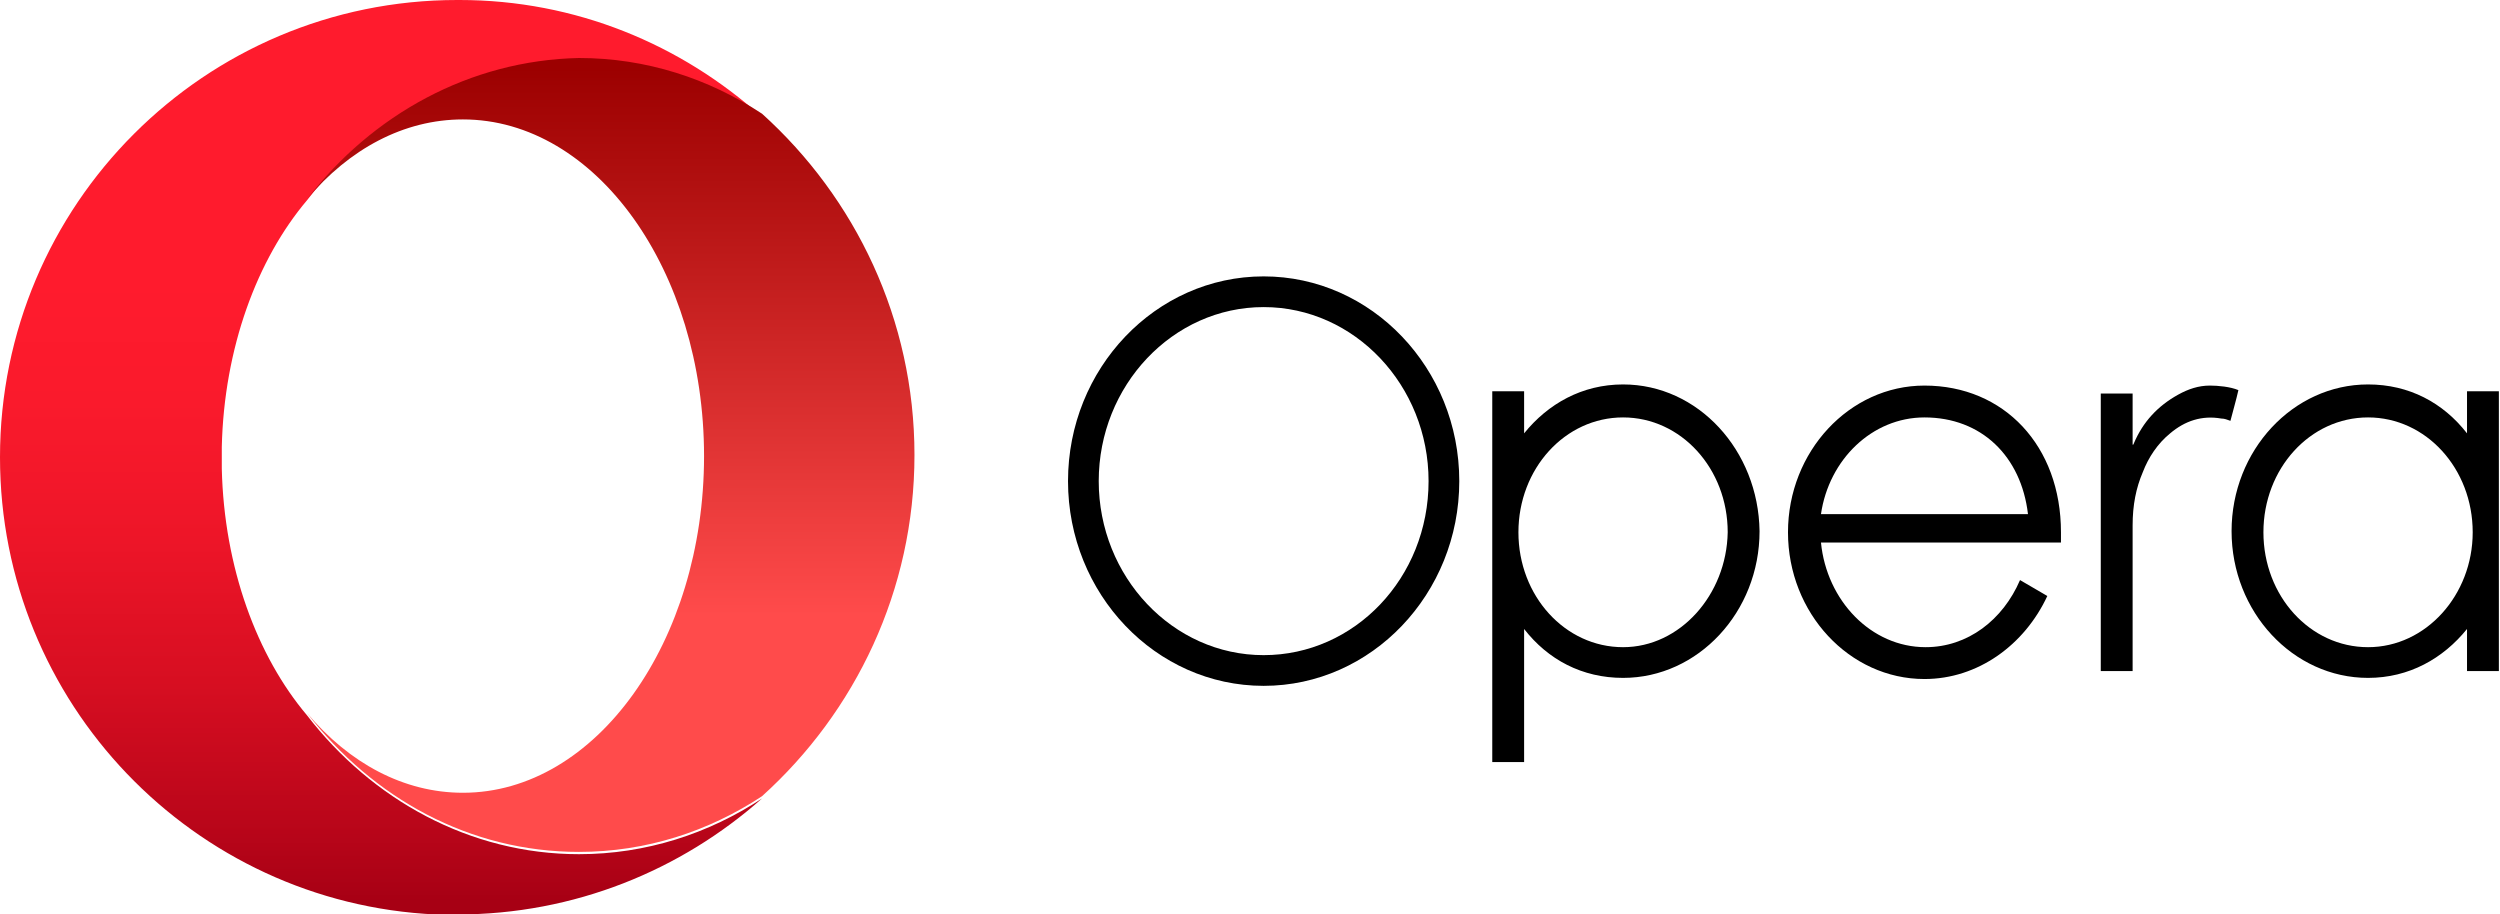
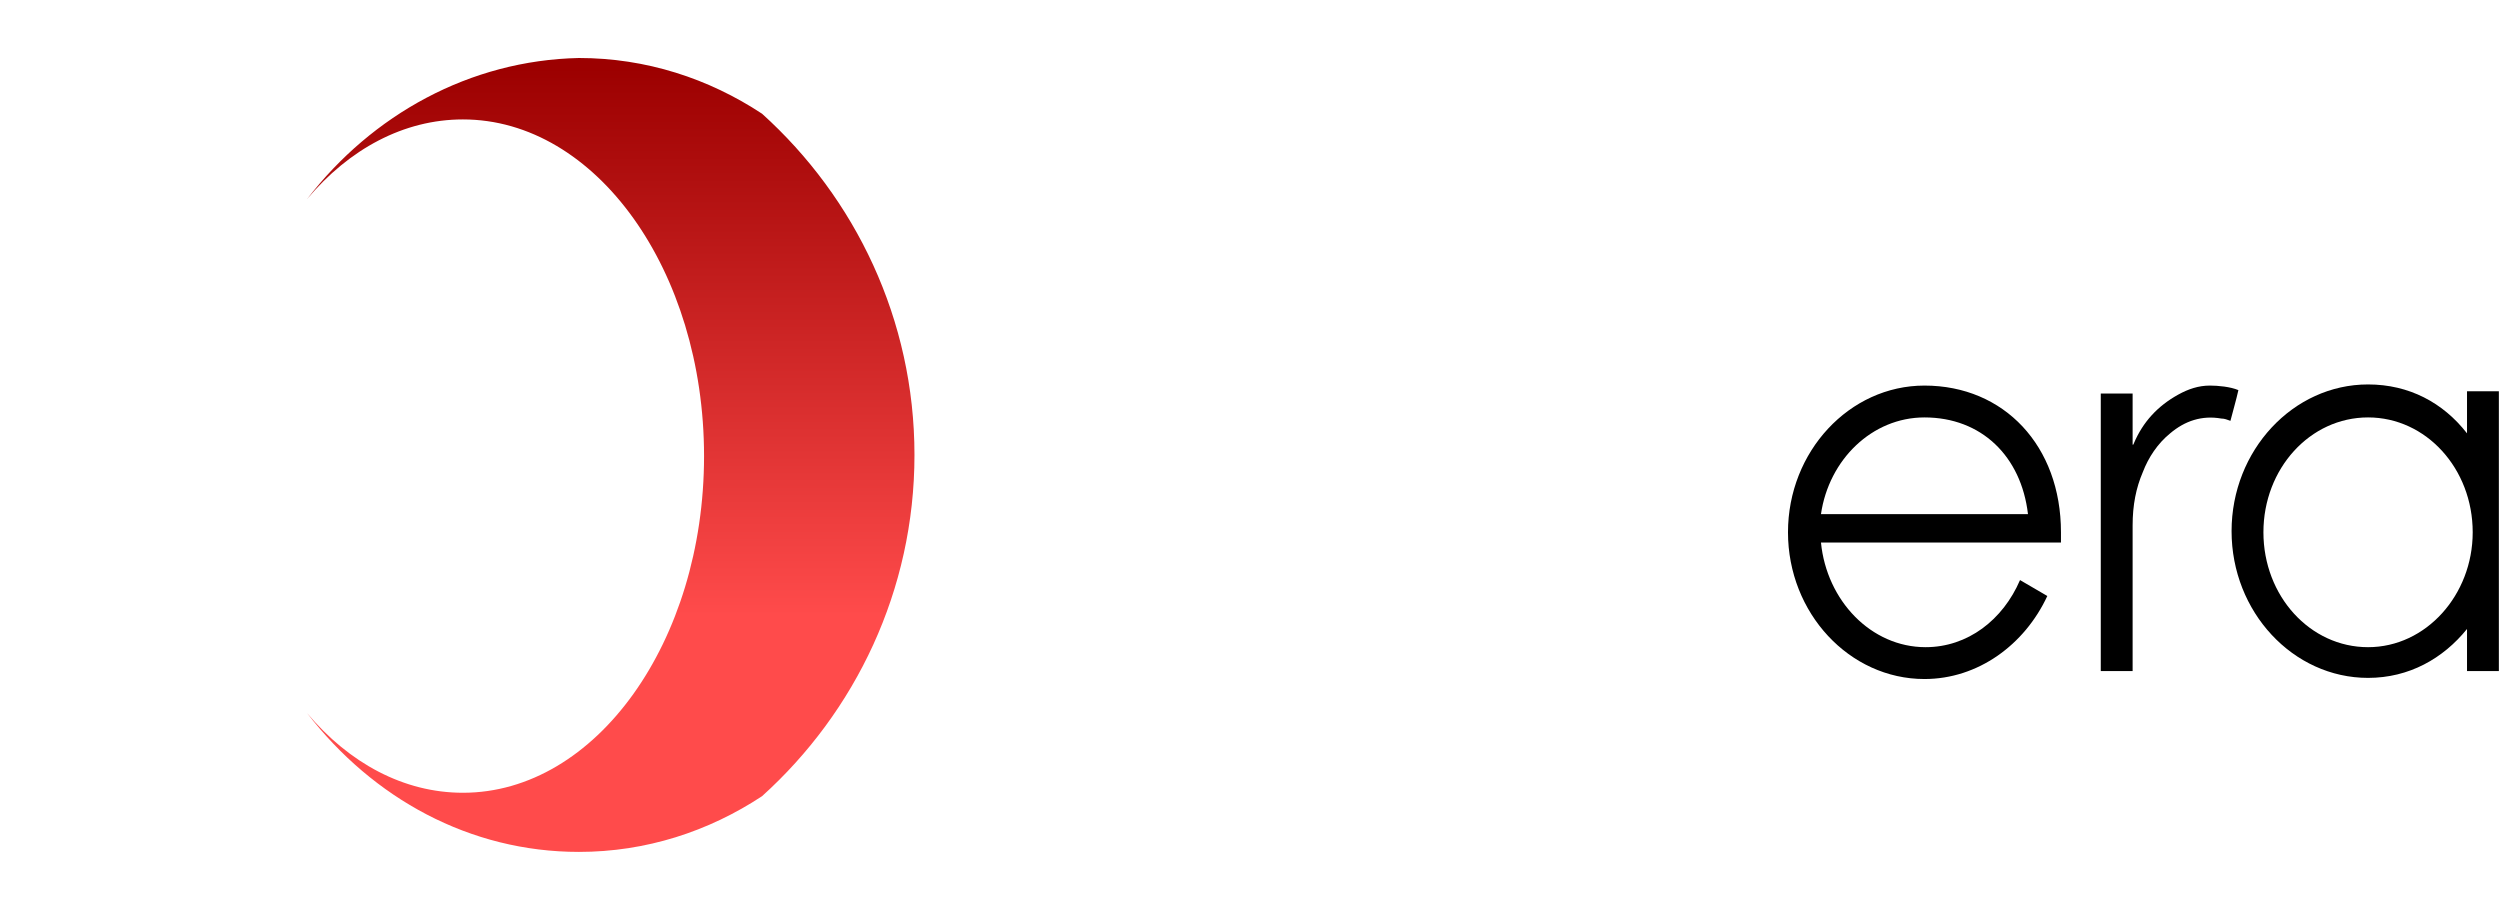
<svg xmlns="http://www.w3.org/2000/svg" version="1.1" id="Layer_1" x="0px" y="0px" viewBox="0 0 219.8 80.4" style="enable-background:new 0 0 219.8 80.4;" xml:space="preserve">
  <style type="text/css">
	.st0{fill:url(#SVGID_1_);}
	.st1{fill:url(#SVGID_2_);}
</style>
  <g>
    <linearGradient id="SVGID_1_" gradientUnits="userSpaceOnUse" x1="33.496" y1="1.311" x2="33.496" y2="79.228">
      <stop offset="0.3" style="stop-color:#FF1B2D" />
      <stop offset="0.438" style="stop-color:#FA1A2C" />
      <stop offset="0.594" style="stop-color:#ED1528" />
      <stop offset="0.758" style="stop-color:#D60E21" />
      <stop offset="0.927" style="stop-color:#B70519" />
      <stop offset="1" style="stop-color:#A70014" />
    </linearGradient>
-     <path class="st0" d="M27,62.9c-4.4-5.2-7.3-13-7.5-21.7c0,0,0-1.9,0-1.9c0.2-8.7,3.1-16.5,7.5-21.7c5.8-7.5,14.3-12.2,23.9-12.2   c5.9,0,11.4,1.8,16.1,4.9C59.9,3.9,50.6,0,40.4,0c-0.1,0-0.1,0-0.2,0C18,0,0,18,0,40.2c0,21.6,17,39.2,38.3,40.2c0.6,0,1.3,0,1.9,0   c10.3,0,19.7-3.9,26.8-10.2c-4.7,3.1-10.2,4.9-16.1,4.9C41.3,75.1,32.7,70.3,27,62.9z" />
    <g>
      <linearGradient id="SVGID_2_" gradientUnits="userSpaceOnUse" x1="53.682" y1="5.903" x2="53.682" y2="74.817">
        <stop offset="0" style="stop-color:#9C0000" />
        <stop offset="0.7" style="stop-color:#FF4B4B" />
      </linearGradient>
      <path class="st1" d="M27,17.5c3.7-4.4,8.5-7,13.7-7c11.7,0,21.2,13.3,21.2,29.6s-9.5,29.6-21.2,29.6c-5.2,0-10-2.6-13.7-7    c5.8,7.5,14.3,12.2,23.9,12.2c5.9,0,11.4-1.8,16.1-4.9c8.2-7.4,13.4-18.1,13.4-30c0-11.9-5.2-22.6-13.4-30    c-4.7-3.1-10.2-4.9-16.1-4.9C41.3,5.3,32.7,10.1,27,17.5z" />
    </g>
-     <path d="M142.7,33.8c-3.6,0-6.6,1.7-8.7,4.3v-3.7h-2.8V67h2.8V55.3c2.1,2.7,5.1,4.3,8.7,4.3c6.6,0,12-5.8,12-12.9   C154.6,39.6,149.3,33.8,142.7,33.8z M142.7,56.9c-5.1,0-9.2-4.5-9.2-10.1c0-5.6,4.1-10.1,9.2-10.1c5.1,0,9.2,4.5,9.2,10.1   C151.8,52.3,147.7,56.9,142.7,56.9z" />
-     <path d="M111.1,24.3c-9.5,0-17.2,8.1-17.2,18c0,9.9,7.7,18,17.2,18c9.5,0,17.2-8.1,17.2-18C128.3,32.4,120.6,24.3,111.1,24.3z    M111.1,57.6c-8,0-14.5-6.9-14.5-15.3c0-8.4,6.5-15.3,14.5-15.3c8,0,14.5,6.9,14.5,15.3C125.6,50.8,119.1,57.6,111.1,57.6z" />
    <path d="M194.3,33.9c-1,0-1.9,0.3-2.8,0.8c-1.8,1-3.1,2.4-3.9,4.3c0,0,0,0.1-0.1,0.1c0,0,0,0,0,0c0-1.5,0-3,0-4.5h0v0h-2.8v0   c0,8.1,0,16.2,0,24.4c0.9,0,1.9,0,2.8,0c0,0,0,0,0,0c0-0.1,0-0.1,0-0.2c0-4.4,0-8.3,0-12.6c0-1.8,0.3-3.3,0.9-4.7   c0.5-1.3,1.3-2.5,2.4-3.4c1.3-1.1,2.8-1.6,4.5-1.3c0.3,0,0.5,0.1,0.8,0.2c0.2-0.8,0.5-1.8,0.7-2.7C196.1,34,195,33.9,194.3,33.9z" />
    <path d="M169.2,33.9c-6.6,0-12,5.8-12,12.9c0,7.1,5.4,12.9,12,12.9c4.7,0,8.8-3,10.8-7.3l-2.4-1.4c-1.5,3.5-4.6,5.9-8.3,5.9   c-4.8,0-8.7-4.1-9.2-9.2h19.4l0,0h1.7c0-0.3,0-0.6,0-0.9C181.2,39.2,176.2,33.9,169.2,33.9z M169.2,36.7c5,0,8.5,3.4,9.1,8.5h-18.2   C160.8,40.4,164.6,36.7,169.2,36.7z" />
    <path d="M216.9,34.4v3.7c-2.1-2.7-5.1-4.3-8.7-4.3c-6.6,0-12,5.8-12,12.9c0,7.1,5.4,12.9,12,12.9c3.6,0,6.6-1.7,8.7-4.3V59h2.8   V34.4H216.9z M208.2,56.9c-5.1,0-9.2-4.5-9.2-10.1c0-5.6,4.1-10.1,9.2-10.1s9.2,4.5,9.2,10.1C217.4,52.3,213.3,56.9,208.2,56.9z" />
  </g>
</svg>